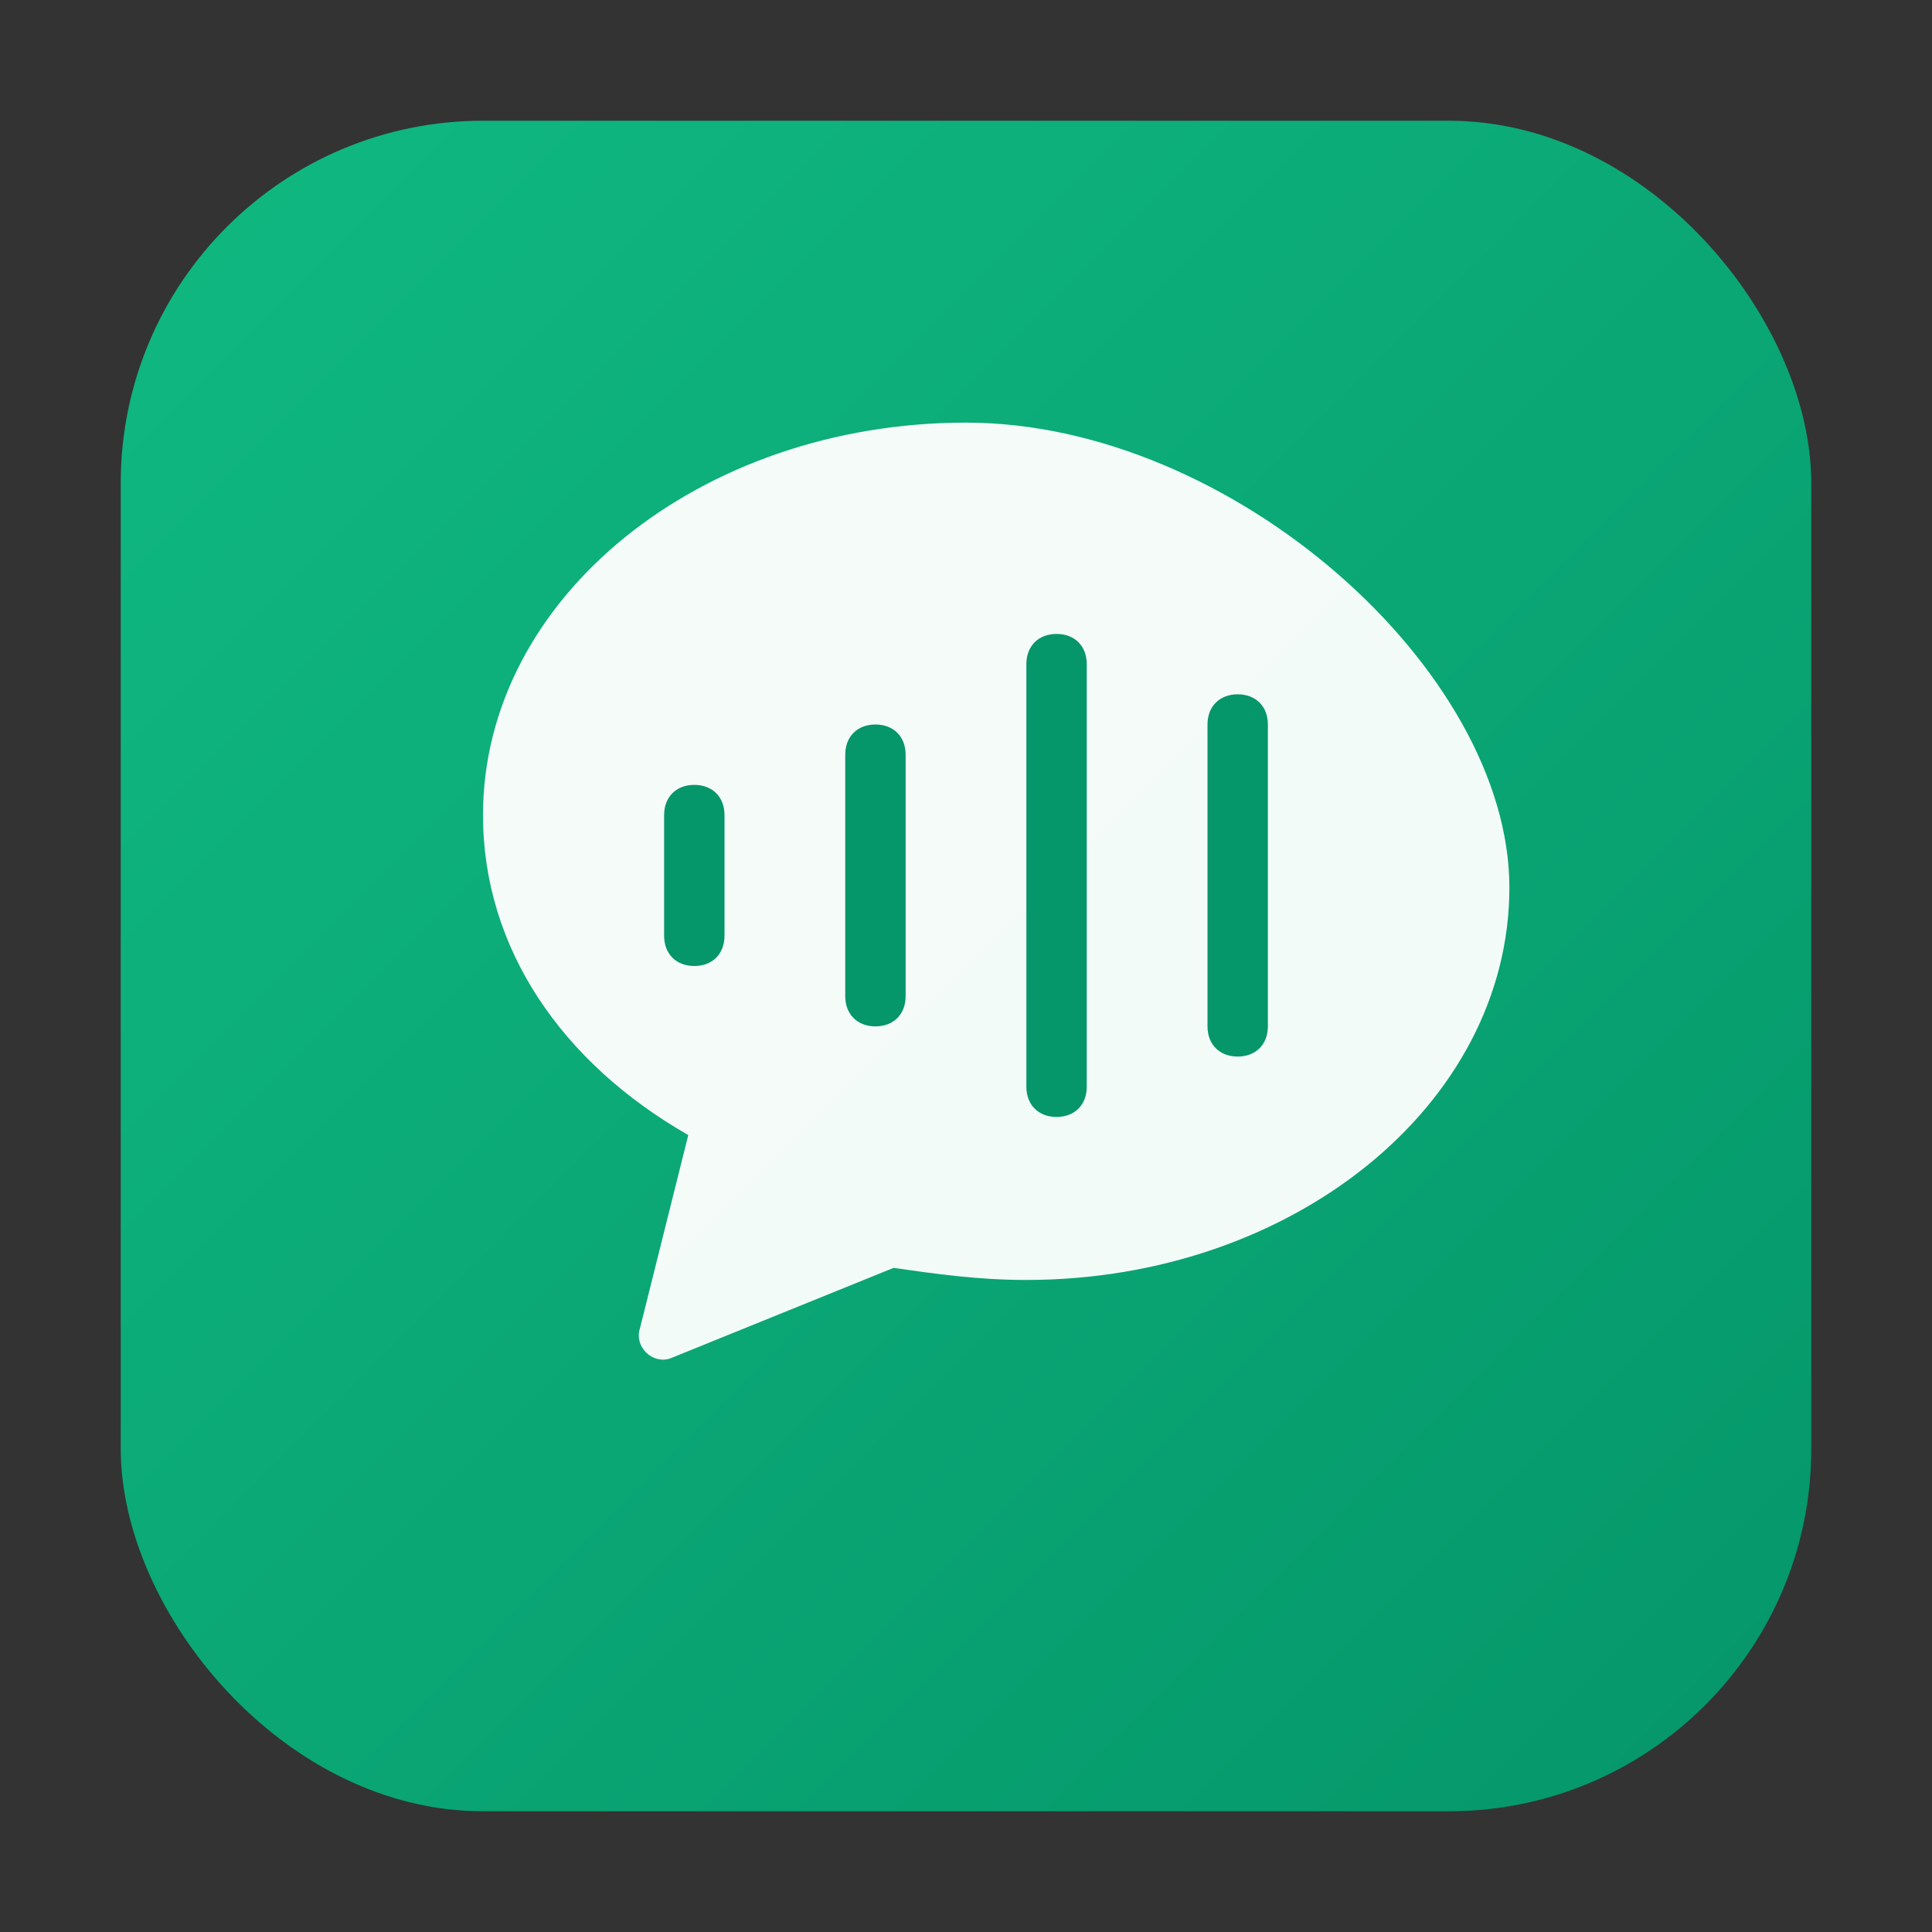
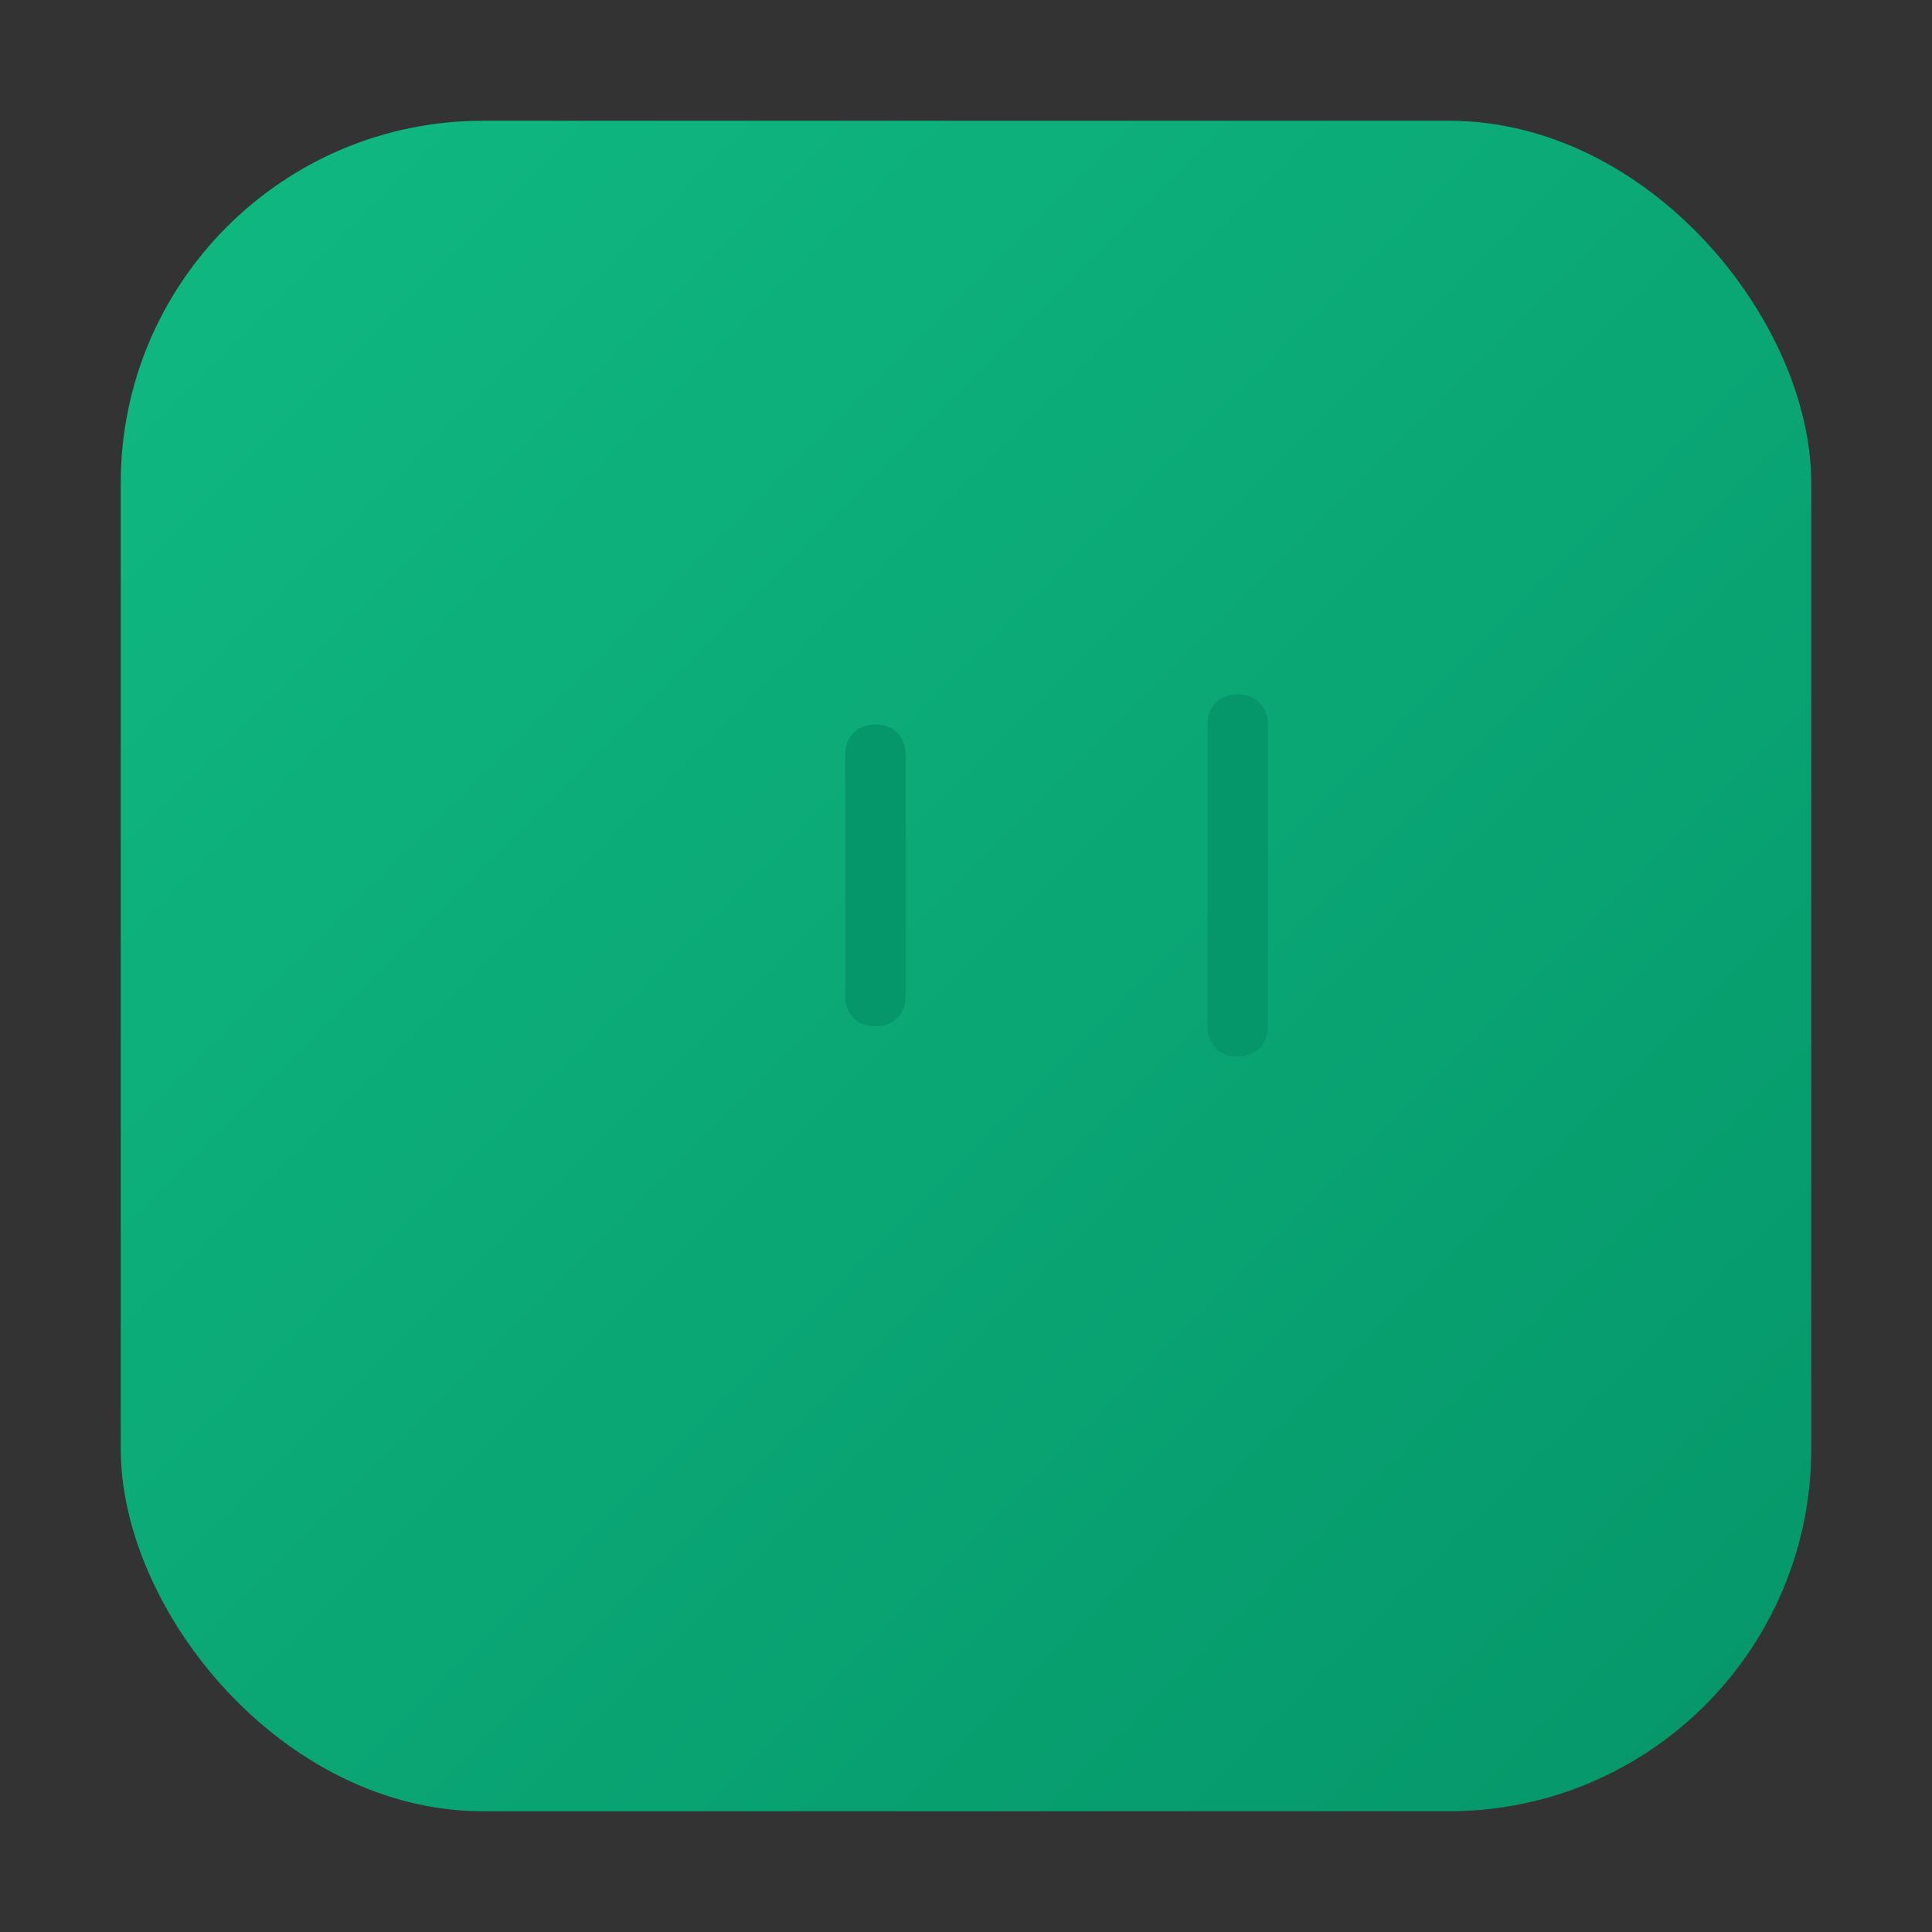
<svg xmlns="http://www.w3.org/2000/svg" viewBox="0 0 32 32">
  <rect x="0" y="0" width="32" height="32" fill="#333333" stroke="none" />
  <defs>
    <linearGradient id="emeraldGradient" x1="0%" y1="0%" x2="100%" y2="100%">
      <stop offset="0%" style="stop-color:#10b981;stop-opacity:1" />
      <stop offset="100%" style="stop-color:#059669;stop-opacity:1" />
    </linearGradient>
  </defs>
  <rect x="2" y="2" width="28" height="28" rx="6" fill="url(#emeraldGradient)" />
-   <path d="M16 7c-4.4 0-8 2.9-8 6.5 0 2.2 1.3 4.1 3.4 5.3l-0.8 3.2c-0.1 0.3 0.2 0.6 0.5 0.5l3.7-1.5c0.7 0.1 1.4 0.2 2.2 0.2 4.4 0 8-2.9 8-6.5S20.4 7 16 7z" fill="white" opacity="0.95" />
  <path d="M14 12.5c0-0.3 0.2-0.5 0.5-0.5s0.5 0.2 0.5 0.5v4c0 0.3-0.2 0.5-0.5 0.5s-0.5-0.2-0.5-0.5v-4z" fill="#059669" />
-   <path d="M17 11c0-0.3 0.2-0.5 0.5-0.5s0.5 0.2 0.5 0.5v7c0 0.3-0.2 0.5-0.5 0.5s-0.5-0.2-0.5-0.5v-7z" fill="#059669" />
-   <path d="M11 13.5c0-0.3 0.2-0.5 0.5-0.5s0.5 0.2 0.5 0.5v2c0 0.3-0.2 0.5-0.5 0.5s-0.5-0.2-0.5-0.5v-2z" fill="#059669" />
  <path d="M20 12c0-0.3 0.2-0.5 0.5-0.5s0.5 0.2 0.5 0.5v5c0 0.3-0.2 0.5-0.5 0.5s-0.5-0.2-0.5-0.5v-5z" fill="#059669" />
</svg>